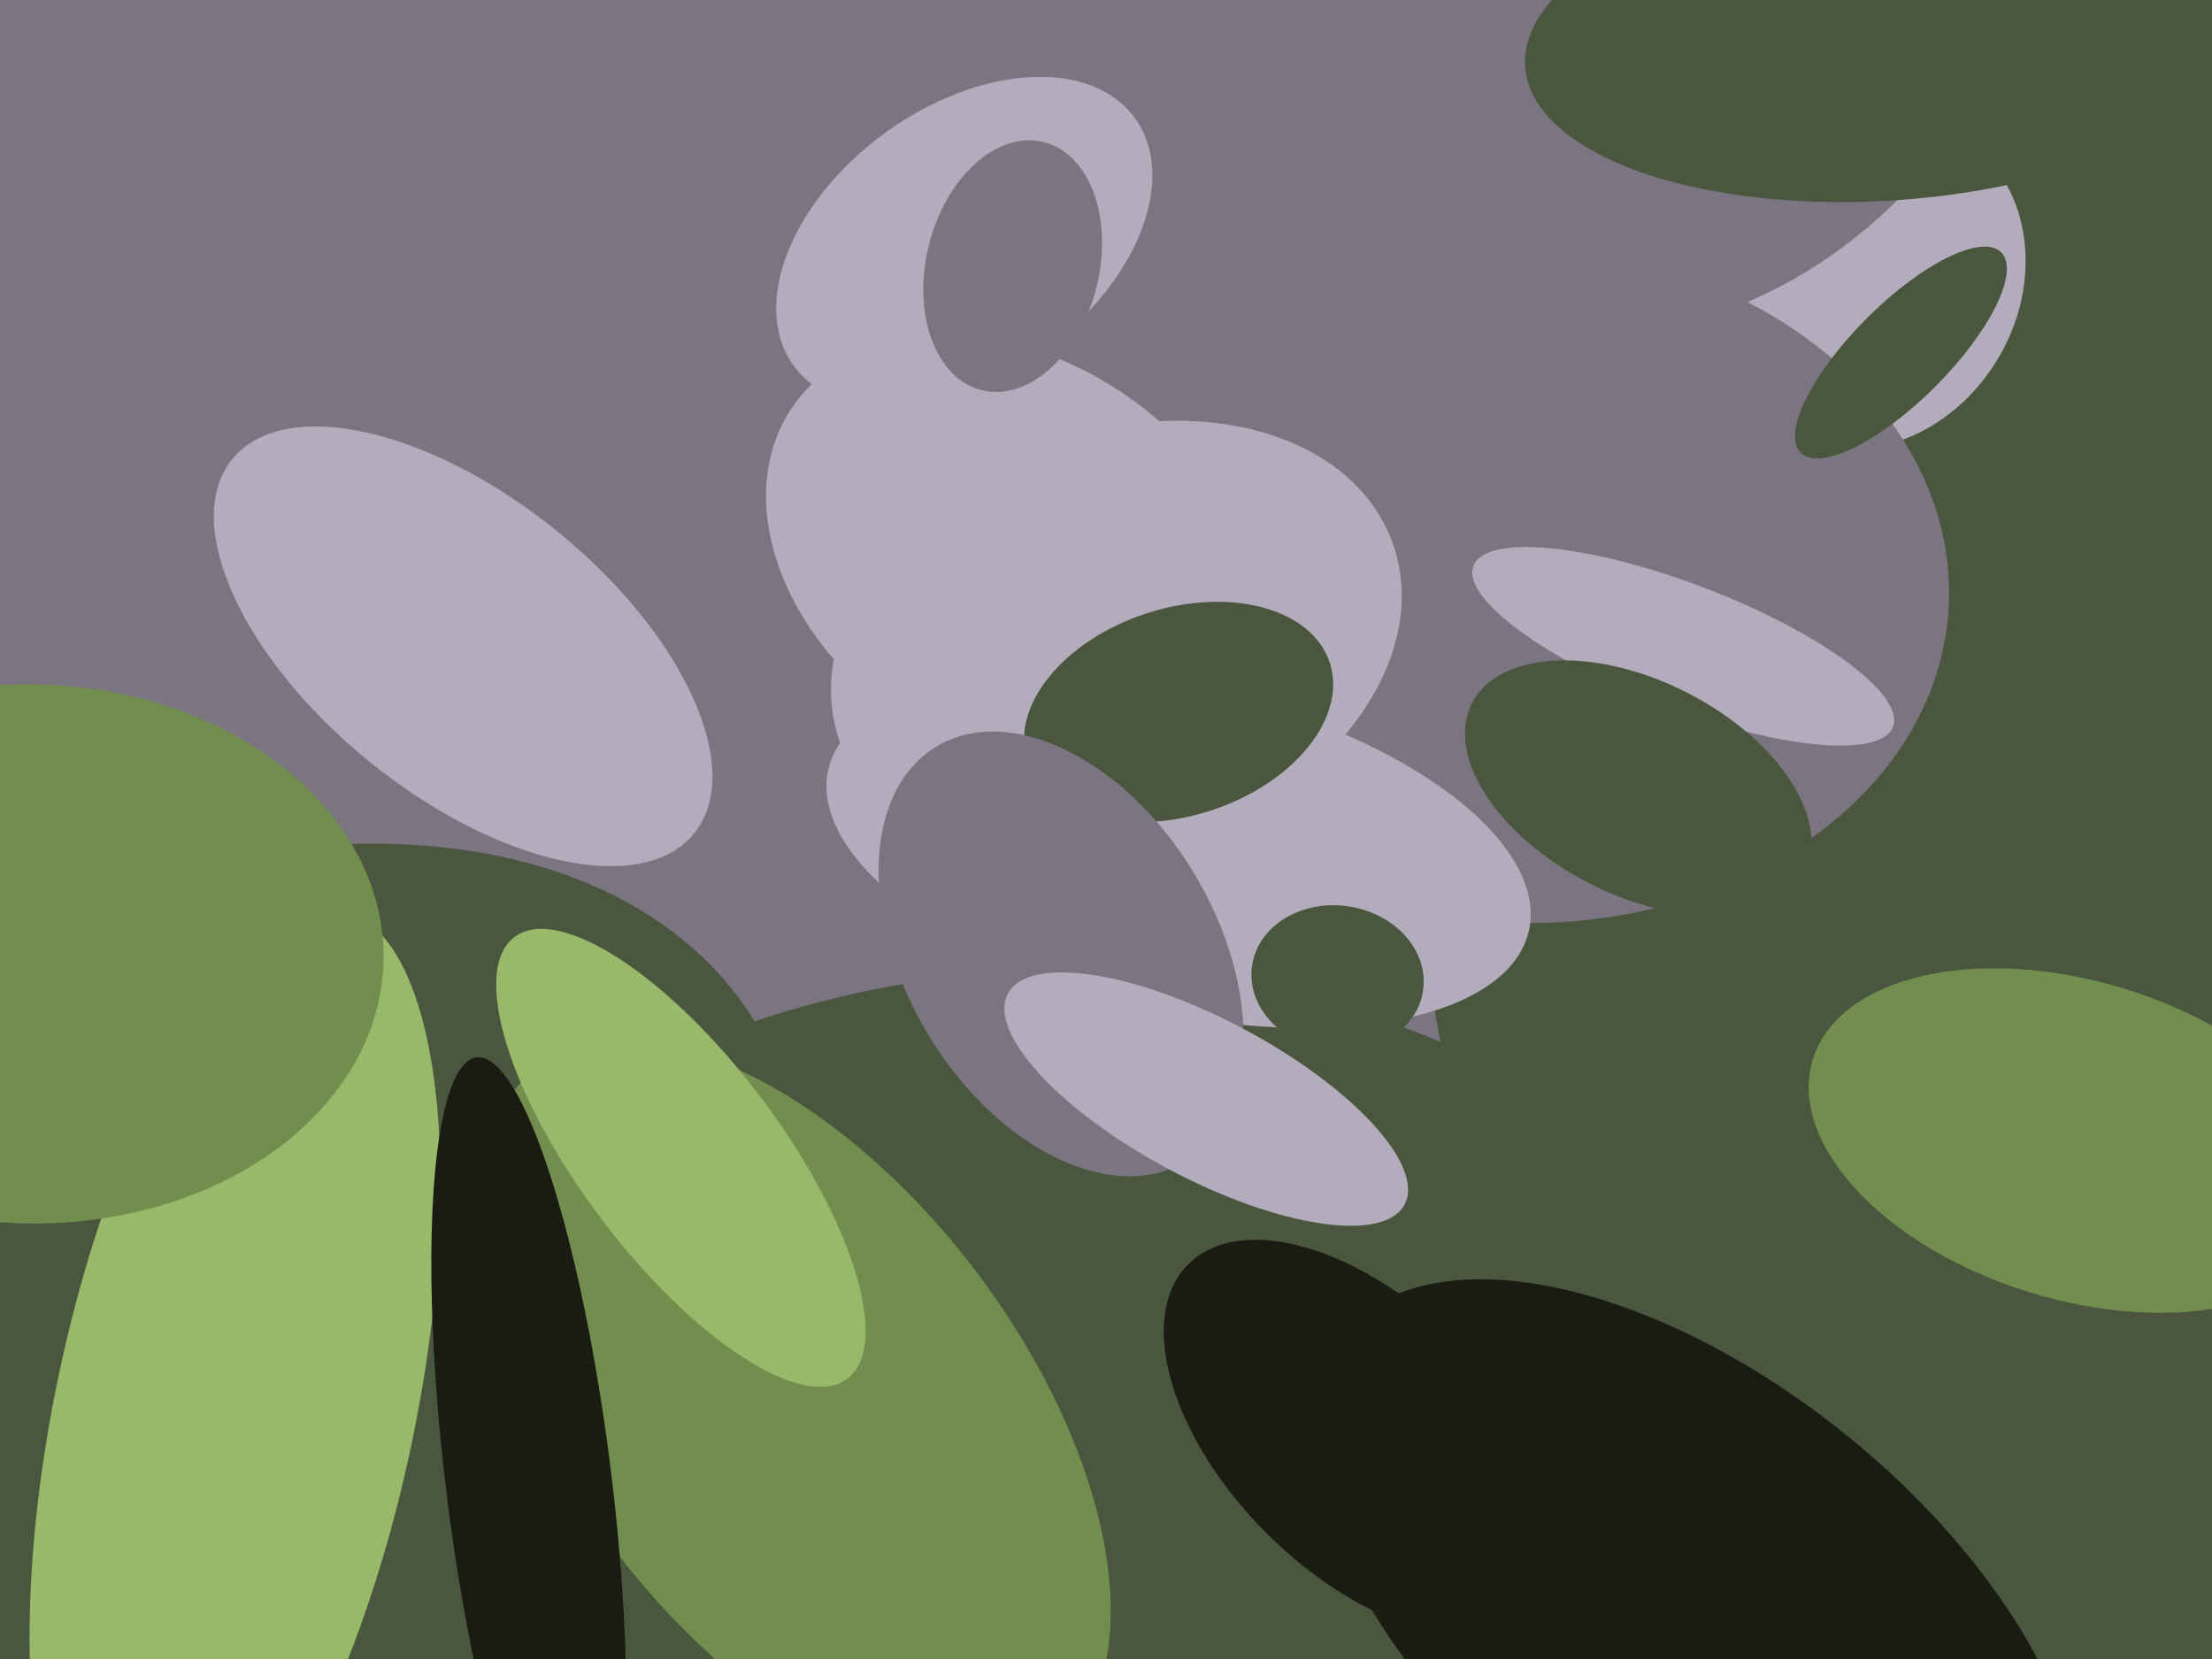
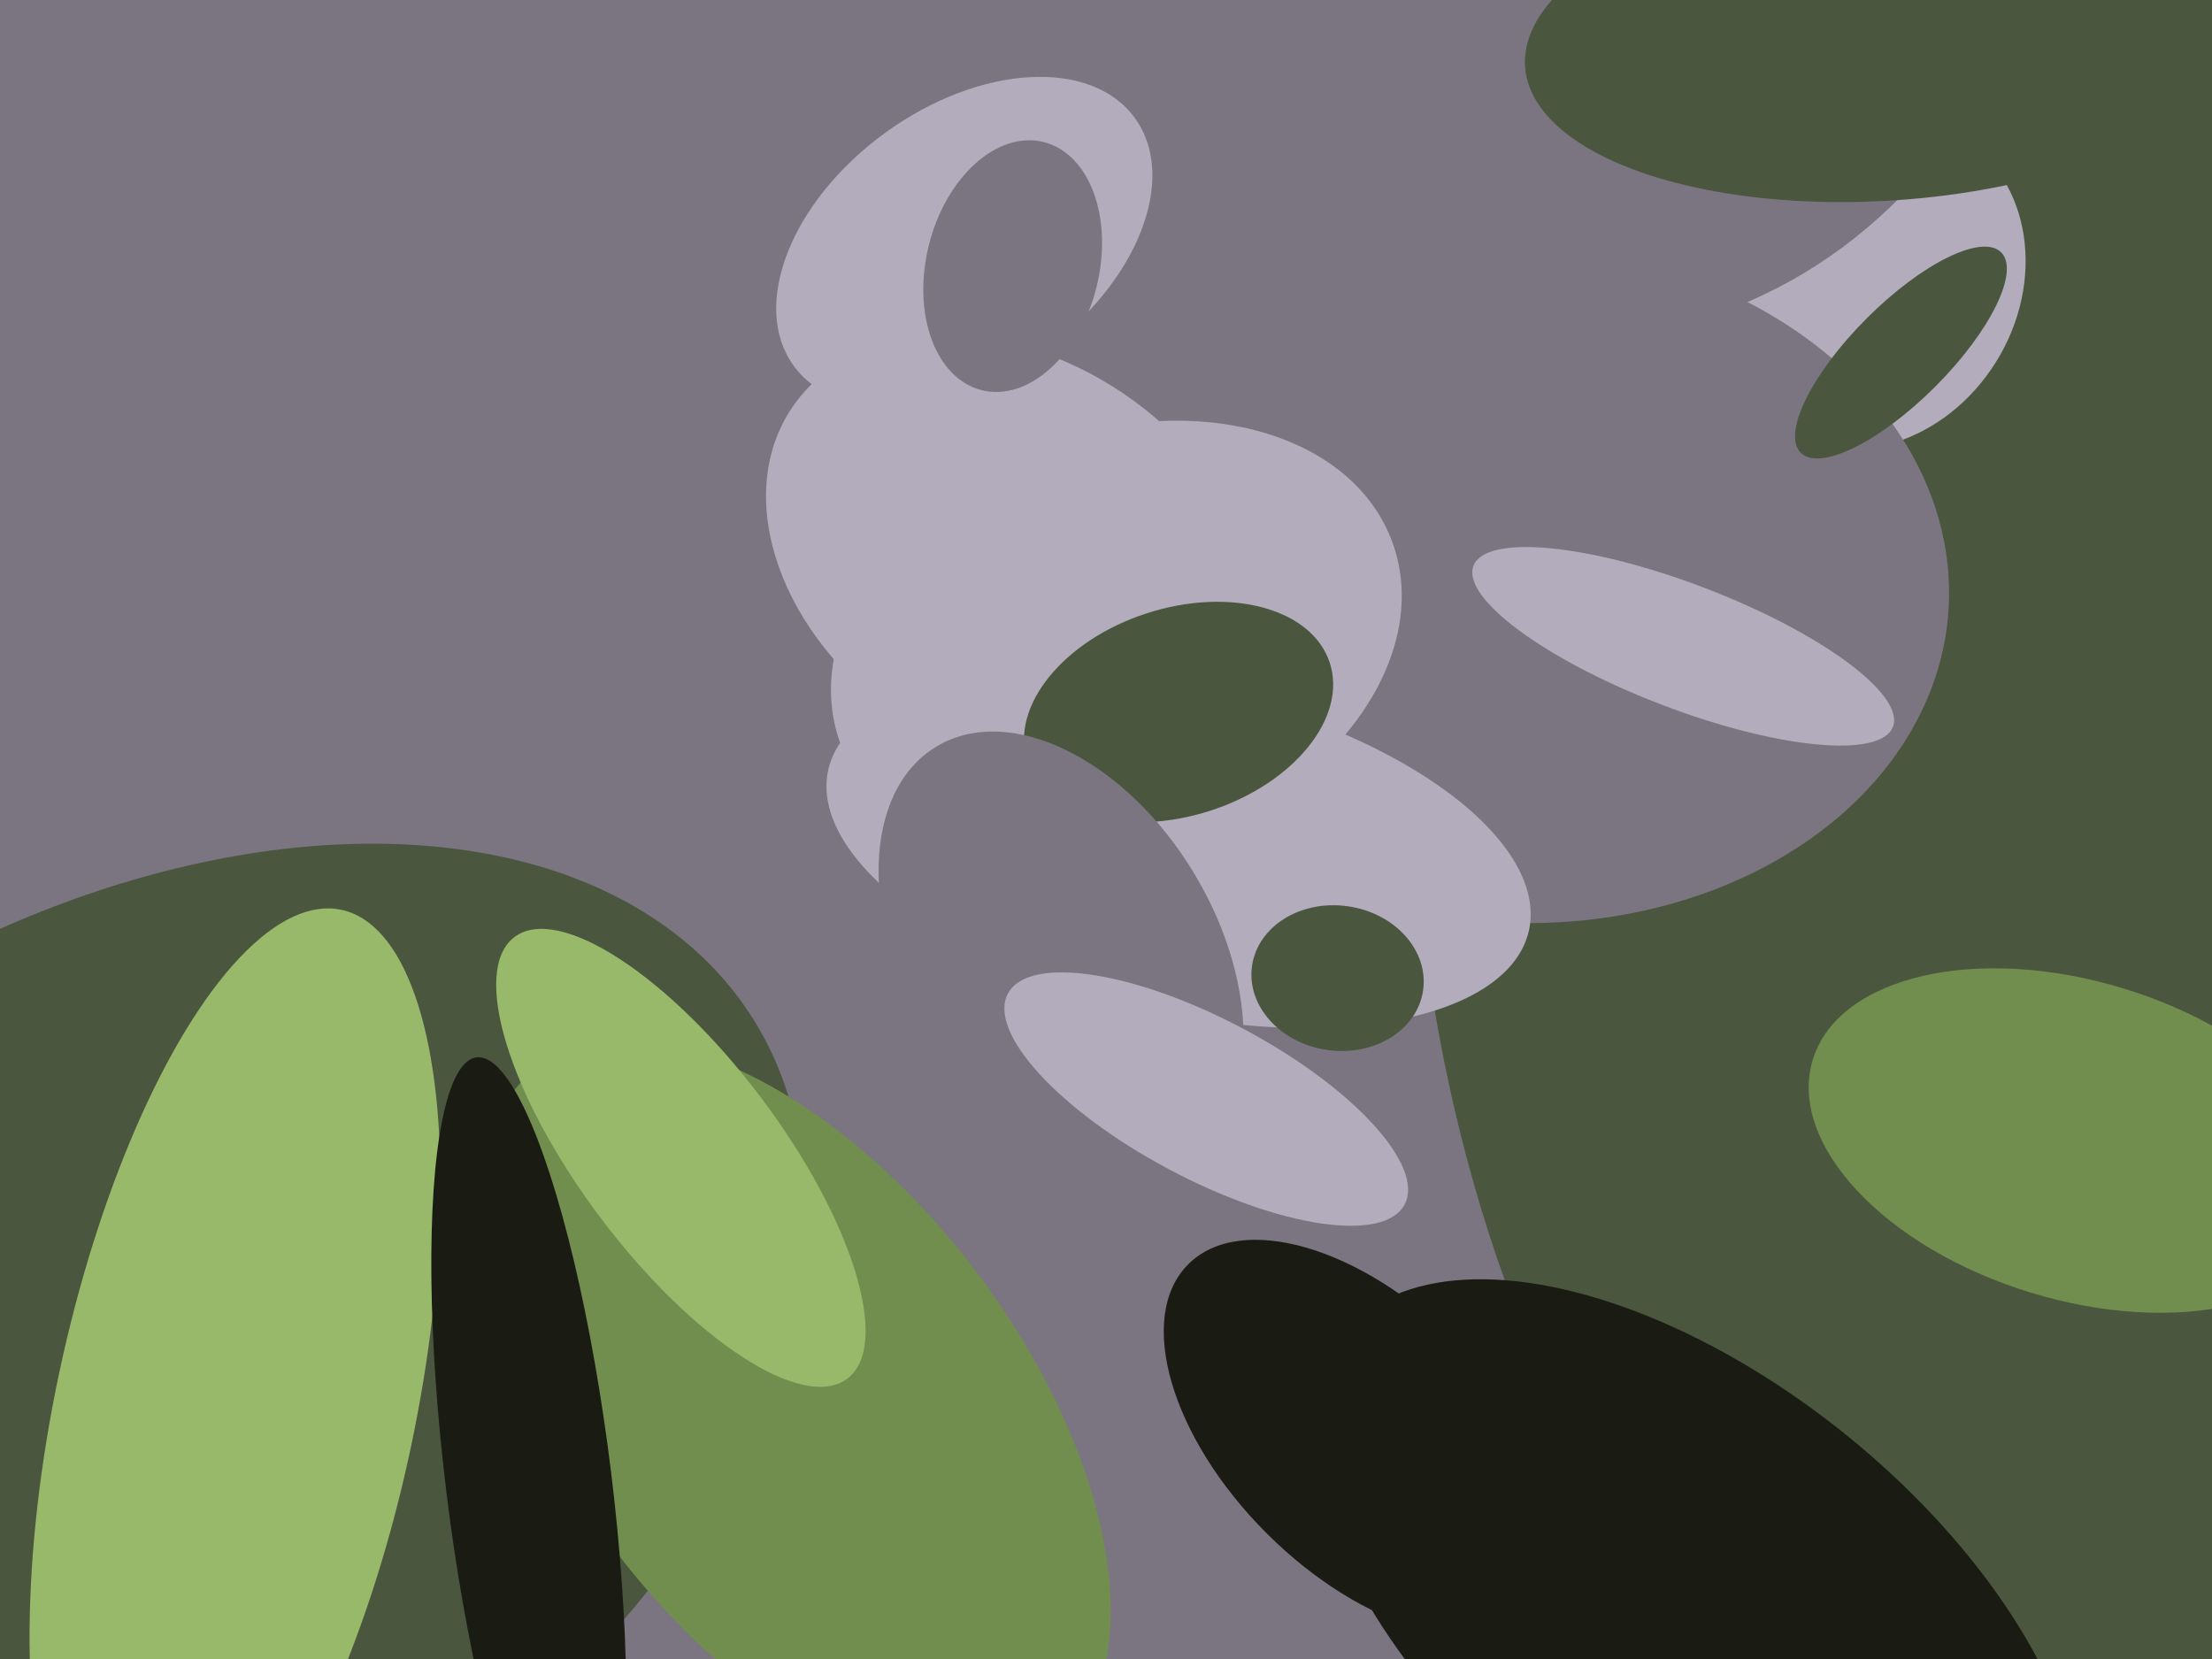
<svg xmlns="http://www.w3.org/2000/svg" width="640px" height="480px">
  <rect width="640" height="480" fill="rgb(123,116,129)" />
  <ellipse cx="869" cy="100" rx="542" ry="428" transform="rotate(121,869,100)" fill="rgb(74,87,62)" />
-   <ellipse cx="303" cy="512" rx="259" ry="231" transform="rotate(173,303,512)" fill="rgb(74,87,62)" />
-   <ellipse cx="134" cy="187" rx="43" ry="86" transform="rotate(129,134,187)" fill="rgb(178,172,189)" />
  <ellipse cx="541" cy="82" rx="50" ry="43" transform="rotate(122,541,82)" fill="rgb(178,172,189)" />
  <ellipse cx="34" cy="410" rx="217" ry="141" transform="rotate(148,34,410)" fill="rgb(74,87,62)" />
  <ellipse cx="394" cy="416" rx="71" ry="39" transform="rotate(45,394,416)" fill="rgb(26,28,20)" />
  <ellipse cx="230" cy="408" rx="124" ry="66" transform="rotate(53,230,408)" fill="rgb(114,142,79)" />
  <ellipse cx="68" cy="408" rx="52" ry="148" transform="rotate(12,68,408)" fill="rgb(153,185,106)" />
  <ellipse cx="439" cy="169" rx="98" ry="125" transform="rotate(93,439,169)" fill="rgb(123,116,129)" />
  <ellipse cx="466" cy="-43" rx="127" ry="142" transform="rotate(19,466,-43)" fill="rgb(123,116,129)" />
  <ellipse cx="293" cy="161" rx="77" ry="57" transform="rotate(34,293,161)" fill="rgb(178,172,189)" />
  <ellipse cx="341" cy="246" rx="47" ry="104" transform="rotate(103,341,246)" fill="rgb(178,172,189)" />
  <ellipse cx="387" cy="283" rx="25" ry="21" transform="rotate(8,387,283)" fill="rgb(74,87,62)" />
  <ellipse cx="279" cy="70" rx="39" ry="61" transform="rotate(54,279,70)" fill="rgb(178,172,189)" />
  <ellipse cx="293" cy="77" rx="25" ry="37" transform="rotate(14,293,77)" fill="rgb(123,116,129)" />
  <ellipse cx="601" cy="330" rx="46" ry="80" transform="rotate(107,601,330)" fill="rgb(114,142,79)" />
  <ellipse cx="487" cy="187" rx="65" ry="18" transform="rotate(21,487,187)" fill="rgb(178,172,189)" />
  <ellipse cx="491" cy="469" rx="132" ry="69" transform="rotate(39,491,469)" fill="rgb(26,28,20)" />
  <ellipse cx="153" cy="429" rx="24" ry="124" transform="rotate(173,153,429)" fill="rgb(26,28,20)" />
  <ellipse cx="323" cy="186" rx="61" ry="85" transform="rotate(70,323,186)" fill="rgb(178,172,189)" />
  <ellipse cx="550" cy="102" rx="14" ry="41" transform="rotate(45,550,102)" fill="rgb(74,87,62)" />
-   <ellipse cx="9" cy="276" rx="78" ry="102" transform="rotate(91,9,276)" fill="rgb(114,142,79)" />
  <ellipse cx="341" cy="206" rx="30" ry="46" transform="rotate(72,341,206)" fill="rgb(74,87,62)" />
  <ellipse cx="307" cy="276" rx="45" ry="70" transform="rotate(149,307,276)" fill="rgb(123,116,129)" />
-   <ellipse cx="474" cy="228" rx="54" ry="31" transform="rotate(27,474,228)" fill="rgb(74,87,62)" />
  <ellipse cx="349" cy="318" rx="65" ry="23" transform="rotate(28,349,318)" fill="rgb(178,172,189)" />
  <ellipse cx="197" cy="335" rx="80" ry="29" transform="rotate(53,197,335)" fill="rgb(153,185,106)" />
  <ellipse cx="546" cy="12" rx="46" ry="105" transform="rotate(86,546,12)" fill="rgb(74,87,62)" />
</svg>